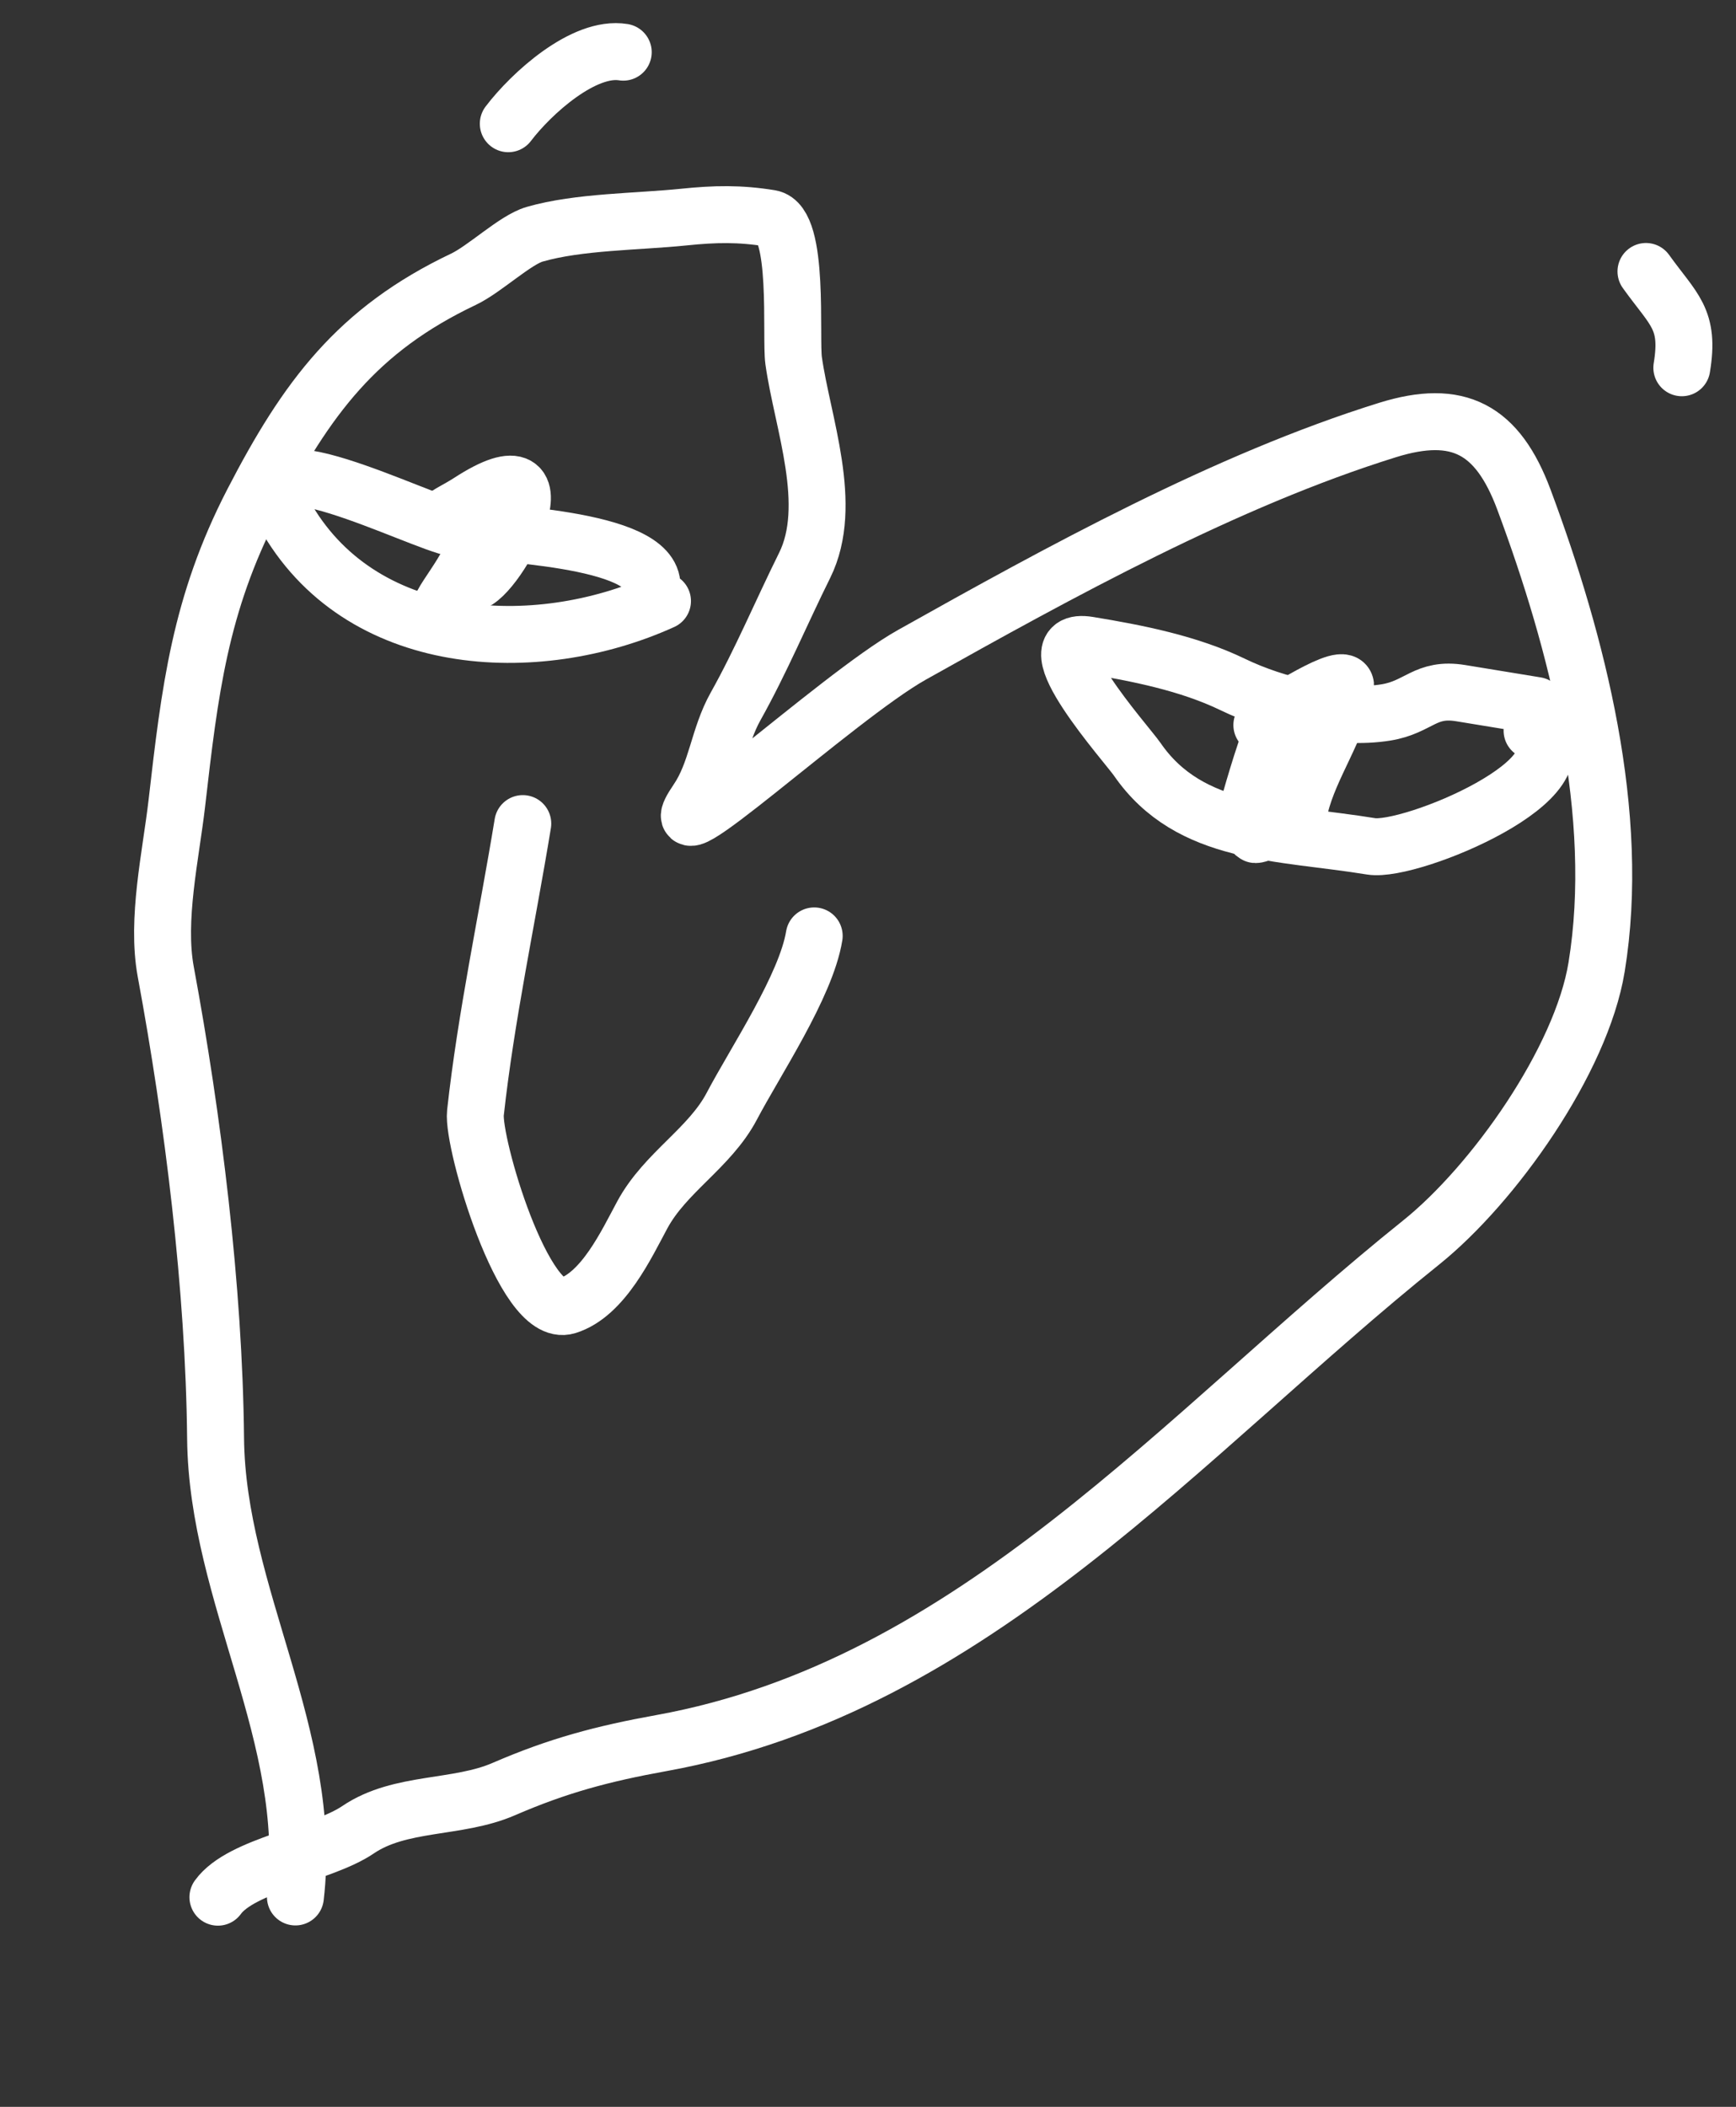
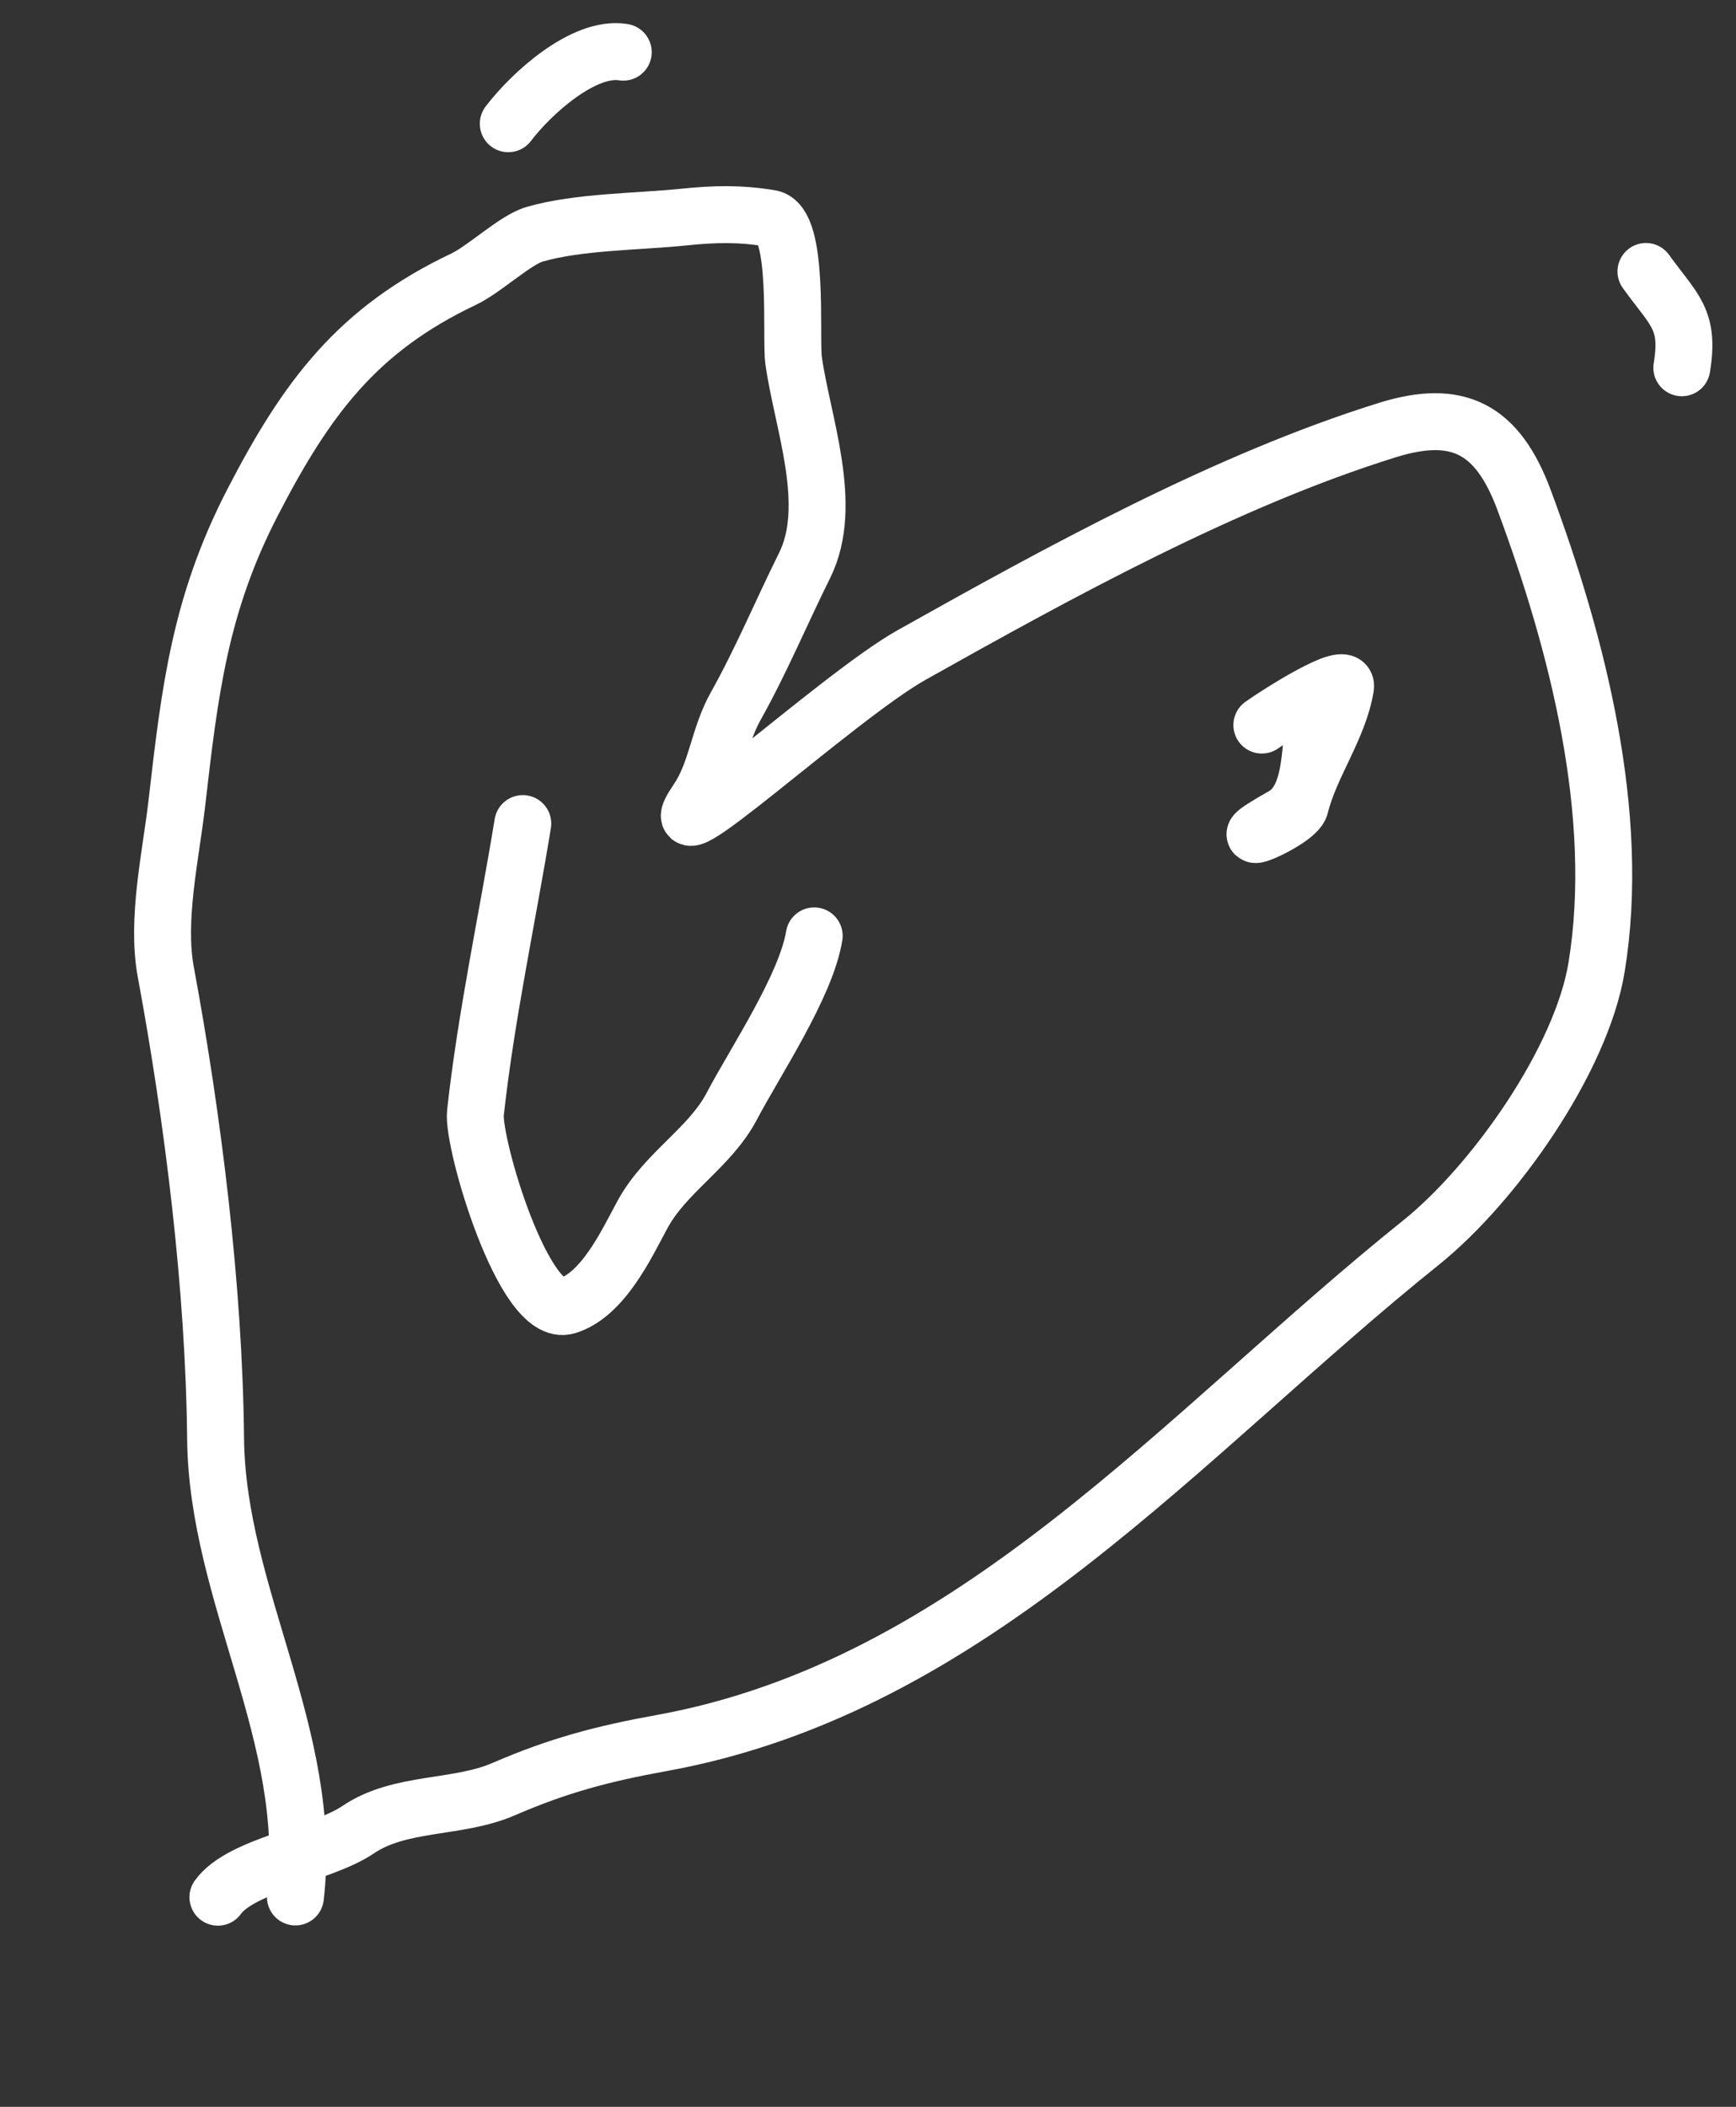
<svg xmlns="http://www.w3.org/2000/svg" width="61" height="74" viewBox="0 0 61 74" fill="none">
  <rect x="0" y="0" width="61" height="74" fill="#333333" stroke="none" />
  <path d="M10.38 66.628C11.04 61.006 7.629 56.04 7.575 50.519C7.523 45.234 6.783 39.302 5.824 34.129C5.485 32.297 6.002 30.043 6.213 28.22C6.668 24.267 7.02 21.237 8.877 17.643C10.774 13.974 12.555 11.58 16.284 9.809C17.034 9.453 18.102 8.425 18.786 8.228C20.346 7.78 22.377 7.794 24.026 7.625C25.12 7.512 25.998 7.494 27.068 7.669C28.104 7.839 27.772 11.844 27.887 12.667C28.192 14.843 29.326 17.739 28.272 19.862C27.461 21.495 26.739 23.221 25.849 24.808C25.238 25.897 25.186 27.11 24.5 28.115C22.788 30.624 29.392 24.485 32.042 23C37.225 20.094 43.096 16.863 48.758 15.103C51.235 14.333 52.621 15.062 53.549 17.551C55.428 22.592 56.978 28.615 56.101 33.971C55.565 37.244 52.489 41.595 49.93 43.646C41.59 50.33 34.211 59.242 23.236 61.224C21.178 61.596 19.608 62.013 17.704 62.838C16.07 63.547 14.066 63.26 12.581 64.267C11.304 65.133 8.481 65.496 7.657 66.636" stroke="white" stroke-width="2" stroke-linecap="round" stroke-linejoin="round" />
-   <path d="M45.447 27.011C44.754 26.968 43.864 28.365 43.864 28.365C43.864 28.365 44.389 26.45 44.781 25.541" stroke="white" stroke-width="2" stroke-linecap="round" stroke-linejoin="round" />
-   <path d="M16.58 20.468C17.487 20.322 20.129 15.27 16.49 17.631C15.721 18.13 14.898 18.333 16.232 18.596C17.391 18.825 15.891 20.562 15.552 21.207" stroke="white" stroke-width="2" stroke-linecap="round" stroke-linejoin="round" />
  <path d="M44.339 25.467C44.847 25.102 47.388 23.472 47.279 24.134C47.044 25.569 46.033 26.896 45.688 28.309C45.547 28.888 42.62 30.044 45.076 28.662C46.126 28.072 46.002 26.392 46.178 25.315" stroke="white" stroke-width="2" stroke-linecap="round" stroke-linejoin="round" />
-   <path d="M22.91 20.597C22.975 18.868 17.144 18.745 15.986 18.556C14.766 18.356 8.316 15.016 9.974 18.025C12.616 22.819 18.837 23.125 23.279 21.111" stroke="white" stroke-width="2" stroke-linecap="round" stroke-linejoin="round" />
-   <path d="M53.979 24.78C53.095 24.636 52.212 24.491 51.328 24.346C50.077 24.141 49.861 24.837 48.697 25.024C47.004 25.296 44.834 24.776 43.314 24.041C41.771 23.295 39.954 22.937 38.248 22.657C36.168 22.317 39.602 26.147 39.96 26.668C41.808 29.348 44.991 29.205 48.179 29.727C49.576 29.956 56.024 27.247 53.834 25.664" stroke="white" stroke-width="2" stroke-linecap="round" stroke-linejoin="round" />
  <path d="M18.37 28.927C17.817 32.302 17.08 35.689 16.706 39.088C16.591 40.131 18.41 46.338 19.93 45.866C21.191 45.474 22.011 43.705 22.57 42.669C23.381 41.17 24.939 40.328 25.716 38.85C26.539 37.286 28.323 34.629 28.61 32.872" stroke="white" stroke-width="2" stroke-linecap="round" stroke-linejoin="round" />
  <path d="M57.836 9.535C58.818 10.902 59.38 11.189 59.096 12.917" stroke="white" stroke-width="2" stroke-linecap="round" stroke-linejoin="round" />
  <path d="M17.86 4.346C18.667 3.283 20.515 1.606 21.9 1.833" stroke="white" stroke-width="2" stroke-linecap="round" stroke-linejoin="round" />
</svg>